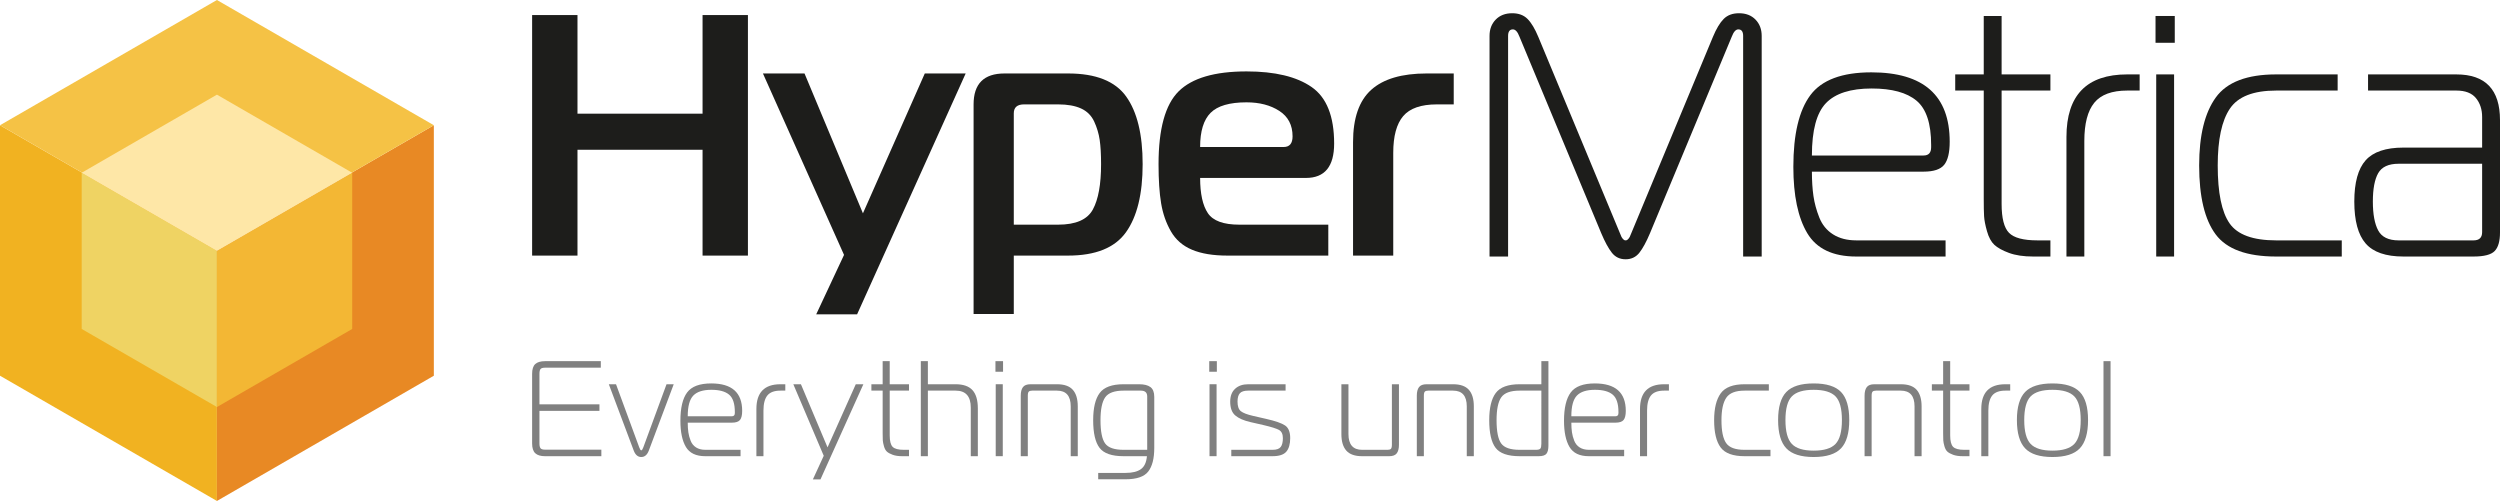
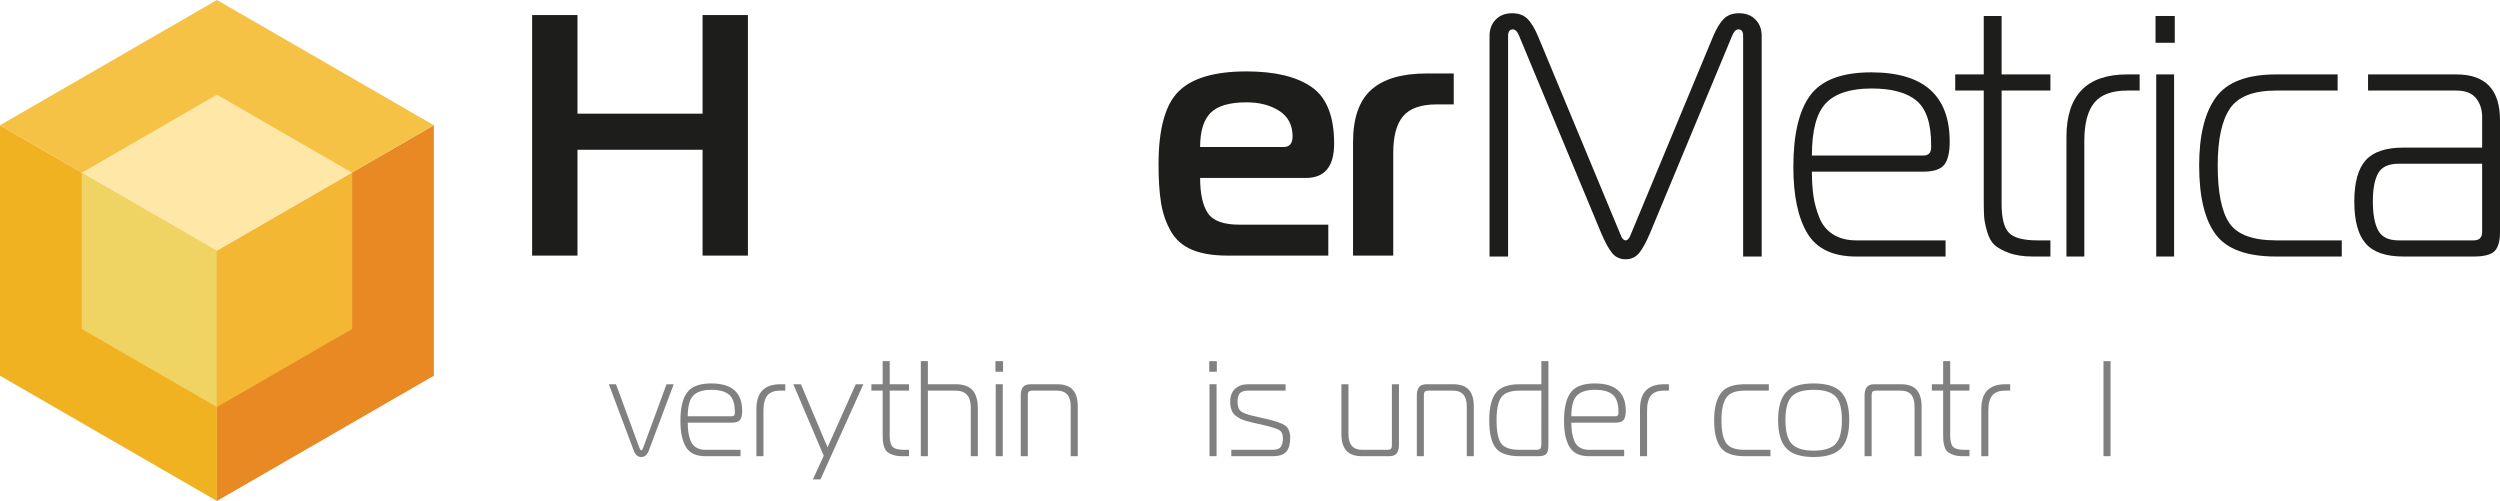
<svg xmlns="http://www.w3.org/2000/svg" version="1.1" id="Layer_1" x="0px" y="0px" width="295.619px" height="59.238px" viewBox="0 0 295.619 59.238" enable-background="new 0 0 295.619 59.238" xml:space="preserve">
  <g>
-     <path fill="#808080" d="M71.109,53.944H64.447c-0.514,0-0.897-0.115-1.148-0.345   c-0.252-0.23-0.377-0.618-0.377-1.164v-8.235c0-0.546,0.125-0.931,0.377-1.156   c0.251-0.225,0.634-0.337,1.148-0.337h6.598v0.77h-6.566   c-0.289,0-0.476,0.054-0.562,0.161c-0.085,0.107-0.128,0.294-0.128,0.562v3.612   h7.095v0.771h-7.095v3.852c0,0.268,0.043,0.458,0.128,0.57   c0.086,0.112,0.273,0.168,0.562,0.168h6.63V53.944z" />
    <path fill="#808080" d="M72.843,45.436l2.745,7.465c0.086,0.236,0.166,0.353,0.241,0.353   c0.075,0,0.155-0.117,0.241-0.353l2.745-7.465h0.851l-2.954,7.867   c-0.193,0.492-0.487,0.738-0.883,0.738s-0.691-0.246-0.883-0.738l-2.954-7.867   H72.843z" />
    <path fill="#808080" d="M87.568,53.944h-4.174c-1.092,0-1.854-0.364-2.288-1.092   c-0.433-0.728-0.65-1.76-0.65-3.098c0-1.519,0.265-2.635,0.795-3.347   s1.479-1.068,2.849-1.068c2.44,0,3.66,1.081,3.66,3.243   c0,0.503-0.085,0.862-0.257,1.076c-0.171,0.213-0.492,0.321-0.963,0.321h-5.217   c0,0.428,0.024,0.808,0.072,1.14s0.139,0.666,0.273,1.003   c0.134,0.337,0.347,0.6,0.642,0.787c0.294,0.187,0.656,0.28,1.084,0.28   h4.174V53.944z M81.323,49.224h5.217c0.235,0,0.353-0.128,0.353-0.385v-0.113   c0-0.995-0.227-1.683-0.682-2.062c-0.455-0.38-1.153-0.57-2.095-0.57   c-0.984,0-1.696,0.227-2.135,0.682C81.542,47.231,81.323,48.047,81.323,49.224" />
    <path fill="#808080" d="M89.442,53.944v-5.586c0-1.948,0.947-2.922,2.842-2.922h0.577v0.755   h-0.577c-0.717,0-1.231,0.19-1.542,0.569c-0.31,0.38-0.465,0.977-0.465,1.79   v5.394H89.442z" />
    <polygon fill="#808080" points="102.092,45.436 97.019,56.689 96.12,56.689 97.405,53.896    93.808,45.436 94.708,45.436 97.854,52.901 101.193,45.436  " />
    <path fill="#808080" d="M107.487,53.944h-0.803c-0.449,0-0.827-0.056-1.132-0.168   c-0.305-0.113-0.532-0.238-0.682-0.377c-0.15-0.14-0.265-0.351-0.345-0.635   c-0.08-0.283-0.126-0.516-0.137-0.698c-0.01-0.182-0.016-0.455-0.016-0.819   v-5.056h-1.332v-0.755h1.332v-2.729h0.835v2.729h2.28v0.755h-2.28v5.297   c0,0.664,0.115,1.113,0.345,1.349c0.23,0.235,0.672,0.353,1.325,0.353h0.61   V53.944z" />
    <path fill="#808080" d="M108.885,53.944V42.707h0.834v2.729h3.275   c0.91,0,1.576,0.233,1.999,0.698c0.423,0.466,0.634,1.185,0.634,2.159v5.651   h-0.835v-5.747c0-1.338-0.599-2.006-1.798-2.006h-3.275v7.753H108.885z" />
    <path fill="#808080" d="M118.609,43.958h-0.899v-1.252h0.899V43.958z M117.741,45.435h0.835   v8.508h-0.835V45.435z" />
    <path fill="#808080" d="M120.702,53.944v-7.16c0-0.438,0.085-0.773,0.257-1.003   c0.171-0.23,0.471-0.345,0.899-0.345h3.13c0.856,0,1.48,0.219,1.87,0.658   c0.391,0.439,0.586,1.092,0.586,1.958v5.892h-0.834v-5.892   c0-1.241-0.541-1.861-1.622-1.861h-2.938c-0.181,0-0.312,0.037-0.393,0.111   c-0.08,0.076-0.12,0.242-0.12,0.498v7.144H120.702z" />
-     <path fill="#808080" d="M135.622,53.944h-2.761c-1.392,0-2.339-0.328-2.842-0.987   c-0.503-0.658-0.754-1.746-0.754-3.267c0-1.455,0.256-2.528,0.77-3.218   c0.514-0.691,1.455-1.036,2.826-1.036h1.83c0.599,0,1.048,0.112,1.348,0.337   c0.3,0.225,0.45,0.61,0.45,1.156v6.036c0,1.253-0.238,2.183-0.715,2.794   c-0.476,0.61-1.367,0.914-2.673,0.914h-3.242v-0.754h3.242   c0.792,0,1.394-0.147,1.806-0.441C135.319,55.184,135.558,54.672,135.622,53.944    M135.654,53.19v-6.309c0-0.46-0.251-0.69-0.754-0.69h-2.039   c-1.082,0-1.806,0.265-2.176,0.794c-0.369,0.53-0.554,1.432-0.554,2.705   c0,1.328,0.182,2.243,0.546,2.746c0.364,0.503,1.092,0.754,2.184,0.754H135.654z" />
    <path fill="#808080" d="M143.889,43.958h-0.899v-1.252h0.899V43.958z M143.022,45.435h0.835   v8.508h-0.835V45.435z" />
    <path fill="#808080" d="M145.597,53.944v-0.754h4.88c0.471,0,0.792-0.113,0.963-0.337   c0.172-0.225,0.257-0.573,0.257-1.044s-0.15-0.792-0.449-0.963   c-0.3-0.172-0.931-0.369-1.895-0.594l-1.477-0.337   c-0.802-0.182-1.404-0.444-1.805-0.787c-0.402-0.342-0.602-0.888-0.602-1.638   c0-0.652,0.192-1.158,0.578-1.516c0.385-0.359,0.904-0.538,1.557-0.538h4.414   v0.755h-4.414c-0.471,0-0.8,0.101-0.987,0.304   c-0.188,0.204-0.282,0.536-0.282,0.995c0,0.547,0.131,0.924,0.393,1.133   c0.263,0.208,0.742,0.393,1.437,0.553l1.541,0.353   c1.092,0.247,1.841,0.506,2.248,0.779c0.407,0.273,0.61,0.774,0.61,1.501   c0,0.707-0.153,1.239-0.457,1.597c-0.305,0.359-0.849,0.538-1.63,0.538H145.597z" />
    <path fill="#808080" d="M165.423,45.436v7.16c0,0.439-0.086,0.774-0.257,1.004   c-0.172,0.23-0.471,0.344-0.899,0.344h-3.195c-0.856,0-1.48-0.218-1.87-0.657   c-0.391-0.439-0.586-1.092-0.586-1.959v-5.892h0.835v5.892   c0,1.241,0.54,1.862,1.621,1.862h3.002c0.182,0,0.313-0.037,0.393-0.112   c0.081-0.075,0.121-0.241,0.121-0.498v-7.144H165.423z" />
    <path fill="#808080" d="M167.535,53.944v-7.16c0-0.438,0.085-0.773,0.257-1.003   c0.171-0.23,0.471-0.345,0.899-0.345h3.13c0.856,0,1.48,0.219,1.87,0.658   c0.391,0.439,0.586,1.092,0.586,1.958v5.892h-0.834v-5.892   c0-1.241-0.541-1.861-1.622-1.861h-2.938c-0.181,0-0.312,0.037-0.393,0.111   c-0.08,0.076-0.12,0.242-0.12,0.498v7.144H167.535z" />
    <path fill="#808080" d="M181.941,53.944h-2.247c-1.391,0-2.339-0.328-2.842-0.987   c-0.503-0.658-0.754-1.746-0.754-3.266c0-1.456,0.257-2.529,0.77-3.219   c0.514-0.691,1.456-1.036,2.826-1.036h2.568v-2.729h0.835v10.002   c0,0.417-0.075,0.728-0.225,0.931S182.412,53.944,181.941,53.944 M182.262,46.191   h-2.568c-1.081,0-1.806,0.265-2.175,0.794c-0.37,0.53-0.554,1.432-0.554,2.706   c0,1.327,0.181,2.242,0.546,2.745c0.363,0.503,1.091,0.754,2.183,0.754h1.926   c0.278,0,0.455-0.05,0.53-0.152c0.074-0.102,0.112-0.292,0.112-0.57V46.191z" />
    <path fill="#808080" d="M192.052,53.944h-4.174c-1.092,0-1.854-0.364-2.288-1.092   c-0.433-0.728-0.65-1.76-0.65-3.098c0-1.519,0.265-2.635,0.795-3.347   s1.479-1.068,2.849-1.068c2.44,0,3.66,1.081,3.66,3.243   c0,0.503-0.085,0.862-0.256,1.076c-0.172,0.213-0.493,0.321-0.964,0.321h-5.217   c0,0.428,0.024,0.808,0.072,1.14c0.049,0.332,0.139,0.666,0.273,1.003   c0.134,0.337,0.348,0.6,0.642,0.787c0.295,0.187,0.656,0.28,1.084,0.28   h4.174V53.944z M185.807,49.224h5.217c0.236,0,0.354-0.128,0.354-0.385v-0.113   c0-0.995-0.228-1.683-0.682-2.062c-0.455-0.38-1.154-0.57-2.096-0.57   c-0.984,0-1.696,0.227-2.135,0.682C186.026,47.231,185.807,48.047,185.807,49.224" />
    <path fill="#808080" d="M193.927,53.944v-5.586c0-1.948,0.947-2.922,2.841-2.922h0.578   v0.755h-0.578c-0.717,0-1.231,0.19-1.541,0.569   c-0.31,0.38-0.465,0.977-0.465,1.79v5.394H193.927z" />
    <path fill="#808080" d="M209.354,53.944h-3.066c-1.371,0-2.312-0.345-2.826-1.035   c-0.513-0.691-0.77-1.763-0.77-3.219c0-1.402,0.259-2.461,0.778-3.179   c0.519-0.716,1.458-1.075,2.818-1.075h2.873v0.755h-2.873   c-1.06,0-1.78,0.28-2.16,0.842c-0.379,0.562-0.569,1.448-0.569,2.657   c0,1.274,0.184,2.175,0.554,2.705c0.369,0.53,1.094,0.795,2.175,0.795h3.066   V53.944z" />
    <path fill="#808080" d="M211.229,46.351c0.647-0.674,1.725-1.011,3.234-1.011   s2.587,0.337,3.235,1.011c0.647,0.674,0.972,1.782,0.972,3.323   c0,1.541-0.325,2.655-0.972,3.34c-0.648,0.684-1.726,1.027-3.235,1.027   s-2.587-0.343-3.234-1.027c-0.648-0.685-0.972-1.799-0.972-3.34   C210.257,48.133,210.581,47.025,211.229,46.351 M211.88,46.873   c-0.503,0.519-0.755,1.453-0.755,2.801c0,1.349,0.252,2.288,0.755,2.818   c0.502,0.529,1.364,0.795,2.584,0.795s2.082-0.266,2.585-0.795   c0.503-0.53,0.754-1.469,0.754-2.818c0-1.348-0.251-2.282-0.754-2.801   c-0.503-0.519-1.365-0.779-2.585-0.779S212.381,46.354,211.88,46.873" />
    <path fill="#808080" d="M220.482,53.944v-7.16c0-0.438,0.085-0.773,0.257-1.003   c0.171-0.23,0.471-0.345,0.899-0.345h3.13c0.856,0,1.48,0.219,1.871,0.658   c0.39,0.439,0.586,1.092,0.586,1.958v5.892h-0.835v-5.892   c0-1.241-0.541-1.861-1.622-1.861h-2.938c-0.181,0-0.312,0.037-0.393,0.111   c-0.08,0.076-0.12,0.242-0.12,0.498v7.144H220.482z" />
    <path fill="#808080" d="M232.885,53.944h-0.803c-0.449,0-0.827-0.056-1.132-0.168   c-0.305-0.113-0.532-0.238-0.682-0.377c-0.15-0.14-0.264-0.351-0.345-0.635   c-0.08-0.283-0.126-0.516-0.136-0.698c-0.011-0.182-0.016-0.455-0.016-0.819   v-5.056h-1.333v-0.755h1.333v-2.729h0.834v2.729h2.28v0.755h-2.28v5.297   c0,0.664,0.115,1.113,0.345,1.349c0.23,0.235,0.672,0.353,1.325,0.353h0.61   V53.944z" />
    <path fill="#808080" d="M234.283,53.944v-5.586c0-1.948,0.947-2.922,2.841-2.922h0.578   v0.755h-0.578c-0.717,0-1.231,0.19-1.541,0.569   c-0.31,0.38-0.465,0.977-0.465,1.79v5.394H234.283z" />
-     <path fill="#808080" d="M239.466,46.351c0.647-0.674,1.725-1.011,3.234-1.011   s2.587,0.337,3.235,1.011c0.647,0.674,0.972,1.782,0.972,3.323   c0,1.541-0.325,2.655-0.972,3.34c-0.648,0.684-1.726,1.027-3.235,1.027   s-2.587-0.343-3.234-1.027c-0.648-0.685-0.972-1.799-0.972-3.34   C238.494,48.133,238.818,47.025,239.466,46.351 M240.116,46.873   c-0.503,0.519-0.755,1.453-0.755,2.801c0,1.349,0.252,2.288,0.755,2.818   c0.502,0.529,1.364,0.795,2.584,0.795s2.082-0.266,2.585-0.795   c0.503-0.53,0.754-1.469,0.754-2.818c0-1.348-0.251-2.282-0.754-2.801   c-0.503-0.519-1.365-0.779-2.585-0.779S240.618,46.354,240.116,46.873" />
    <rect x="248.733" y="42.706" fill="#808080" width="0.835" height="11.237" />
    <polygon fill="#1D1D1B" points="88.44,1.78 88.44,30.224 83.076,30.224 83.076,17.709    68.286,17.709 68.286,30.224 62.922,30.224 62.922,1.78 68.286,1.78    68.286,13.442 83.076,13.442 83.076,1.78  " />
-     <polygon fill="#1D1D1B" points="114.189,8.687 101.349,37.171 96.513,37.171 99.805,30.142    90.215,8.687 95.132,8.687 102.04,25.225 109.354,8.687  " />
-     <path fill="#1D1D1B" d="M118.781,8.687h7.516c3.278,0,5.568,0.908,6.868,2.723   s1.95,4.483,1.95,8.005s-0.656,6.203-1.97,8.045   c-1.314,1.842-3.597,2.763-6.848,2.763h-6.419v6.908h-4.754V12.344   C115.124,9.906,116.343,8.687,118.781,8.687 M119.878,13.401v13.165h5.242   c2.086,0,3.454-0.596,4.104-1.788c0.65-1.191,0.975-2.98,0.975-5.363   c0-1.165-0.055-2.119-0.163-2.865c-0.109-0.745-0.325-1.469-0.65-2.174   c-0.325-0.704-0.84-1.219-1.544-1.544c-0.705-0.325-1.612-0.488-2.722-0.488   h-4.023C120.284,12.344,119.878,12.697,119.878,13.401" />
    <path fill="#1D1D1B" d="M157.069,30.223h-11.947c-1.68,0-3.067-0.23-4.165-0.691   c-1.097-0.46-1.93-1.184-2.499-2.173c-0.568-0.989-0.954-2.093-1.157-3.312   c-0.204-1.219-0.306-2.763-0.306-4.632c0-4.172,0.793-7.043,2.377-8.615   c1.585-1.57,4.26-2.356,8.026-2.356c3.358,0,5.925,0.616,7.7,1.849   c1.774,1.233,2.661,3.46,2.661,6.684c0,2.709-1.111,4.063-3.331,4.063h-12.516   c0,1.869,0.305,3.258,0.915,4.165c0.609,0.908,1.849,1.361,3.718,1.361h10.524   V30.223z M141.912,17.383h9.875c0.704,0,1.056-0.42,1.056-1.26   c0-1.327-0.522-2.329-1.564-3.007c-1.044-0.676-2.337-1.015-3.881-1.015   c-2.005,0-3.421,0.413-4.246,1.239C142.325,14.167,141.912,15.514,141.912,17.383" />
    <path fill="#1D1D1B" d="M159.994,30.223V16.814c0-2.844,0.718-4.91,2.154-6.197   c1.435-1.286,3.616-1.93,6.542-1.93h3.21v3.657h-1.991   c-1.869,0-3.197,0.461-3.982,1.381c-0.786,0.922-1.179,2.372-1.179,4.349v12.149   H159.994z" />
    <path fill="#1D1D1B" d="M204.781,4.328l-9.671,23.242   c-0.433,1.03-0.853,1.802-1.26,2.317c-0.406,0.514-0.948,0.772-1.625,0.772   c-0.677,0-1.219-0.258-1.625-0.772c-0.406-0.515-0.827-1.287-1.26-2.317   l-9.671-23.242c-0.217-0.569-0.474-0.853-0.772-0.853   c-0.38,0-0.569,0.257-0.569,0.771v26.087h-2.194V4.246   c0-0.785,0.244-1.428,0.731-1.93c0.488-0.5,1.138-0.751,1.951-0.751   c0.758,0,1.361,0.223,1.808,0.671c0.447,0.446,0.874,1.157,1.28,2.133   l9.63,23.161c0.027,0.054,0.061,0.135,0.102,0.243   c0.041,0.109,0.074,0.19,0.102,0.244c0.026,0.055,0.066,0.116,0.122,0.183   c0.053,0.068,0.108,0.122,0.162,0.163c0.054,0.04,0.122,0.061,0.203,0.061   c0.081,0,0.149-0.021,0.203-0.061c0.054-0.041,0.108-0.095,0.163-0.163   c0.054-0.067,0.094-0.128,0.122-0.183c0.026-0.054,0.061-0.135,0.101-0.244   c0.041-0.108,0.074-0.189,0.102-0.243l9.63-23.161   c0.406-0.976,0.833-1.687,1.28-2.133c0.447-0.448,1.049-0.671,1.808-0.671   c0.813,0,1.463,0.251,1.95,0.751c0.488,0.502,0.732,1.145,0.732,1.93v26.087   h-2.194V4.246c0-0.514-0.19-0.771-0.569-0.771   C205.254,3.475,204.997,3.759,204.781,4.328" />
    <path fill="#1D1D1B" d="M230.059,30.334h-10.564c-2.763,0-4.694-0.921-5.791-2.763   c-1.097-1.842-1.645-4.456-1.645-7.842c0-3.847,0.67-6.671,2.011-8.473   c1.341-1.801,3.745-2.701,7.212-2.701c6.177,0,9.265,2.736,9.265,8.208   c0,1.273-0.217,2.18-0.65,2.722c-0.434,0.542-1.247,0.812-2.438,0.812h-13.206   c0,1.084,0.061,2.046,0.183,2.885c0.122,0.84,0.351,1.686,0.691,2.54   c0.338,0.853,0.879,1.518,1.625,1.991c0.745,0.474,1.659,0.711,2.743,0.711h10.564   V30.334z M214.253,18.388h13.206c0.595,0,0.894-0.326,0.894-0.976v-0.284   c0-2.519-0.576-4.26-1.727-5.221c-1.152-0.962-2.919-1.443-5.303-1.443   c-2.492,0-4.294,0.576-5.404,1.727C214.808,13.343,214.253,15.408,214.253,18.388" />
    <path fill="#1D1D1B" d="M242.456,30.334h-2.032c-1.137,0-2.093-0.142-2.864-0.427   c-0.772-0.284-1.348-0.602-1.728-0.954c-0.379-0.352-0.67-0.888-0.873-1.605   c-0.203-0.718-0.319-1.307-0.345-1.768c-0.028-0.46-0.041-1.151-0.041-2.072   V10.708h-3.373V8.798h3.373V1.891h2.113V8.798h5.77v1.91h-5.77v13.409   c0,1.68,0.291,2.818,0.874,3.413c0.582,0.596,1.699,0.894,3.352,0.894h1.544   V30.334z" />
    <path fill="#1D1D1B" d="M244.353,30.334V16.193c0-4.929,2.397-7.395,7.192-7.395h1.463   v1.91h-1.463c-1.815,0-3.115,0.481-3.901,1.442   c-0.786,0.962-1.178,2.473-1.178,4.531v13.653H244.353z" />
    <path fill="#1D1D1B" d="M257.161,5.059H254.886V1.89h2.275V5.059z M254.967,8.798h2.113   v21.536h-2.113V8.798z" />
    <path fill="#1D1D1B" d="M276.908,30.334h-7.761c-3.468,0-5.851-0.874-7.151-2.621   c-1.3-1.747-1.951-4.462-1.951-8.147c0-3.548,0.657-6.23,1.971-8.045   c1.314-1.815,3.691-2.723,7.131-2.723h7.274v1.91h-7.274   c-2.681,0-4.504,0.711-5.465,2.133c-0.962,1.423-1.442,3.664-1.442,6.725   c0,3.224,0.467,5.506,1.401,6.847c0.935,1.341,2.77,2.011,5.506,2.011h7.761   V30.334z" />
    <path fill="#1D1D1B" d="M280.016,8.799h10.443c3.44,0,5.16,1.801,5.16,5.403v13.288   c0,1.03-0.21,1.761-0.63,2.194c-0.42,0.434-1.253,0.65-2.499,0.65h-8.289   c-2.086,0-3.576-0.514-4.469-1.544c-0.894-1.029-1.342-2.681-1.342-4.957   c0-2.248,0.448-3.873,1.342-4.876c0.893-1.002,2.383-1.504,4.469-1.504h9.305   v-3.616c0-0.894-0.244-1.639-0.731-2.235c-0.488-0.595-1.26-0.894-2.316-0.894   h-10.443V8.799z M293.506,19.363h-9.874c-1.192,0-1.998,0.373-2.418,1.118   c-0.419,0.745-0.629,1.862-0.629,3.352c0,1.49,0.21,2.628,0.629,3.413   c0.42,0.786,1.226,1.179,2.418,1.179h8.858c0.677,0,1.016-0.326,1.016-0.976   V19.363z" />
  </g>
  <polygon fill="#F1B221" points="25.651,59.238 0,44.428 0,14.81 25.651,29.619 " />
  <polygon fill="#EFD363" points="25.654,48.131 9.659,38.897 9.659,20.428 25.654,29.663 " />
  <polygon fill="#E88924" points="25.65,59.238 51.301,44.428 51.301,14.81 25.65,29.619 " />
  <polygon fill="#F5C245" points="25.651,29.619 0,14.809 25.651,0 51.301,14.809 " />
  <polygon fill="#F3B734" points="25.654,48.131 41.649,38.897 41.649,20.428 25.654,29.663 " />
  <polygon fill="#FEE7A7" points="41.645,20.428 25.65,29.663 9.656,20.428 25.651,11.194 " />
</svg>